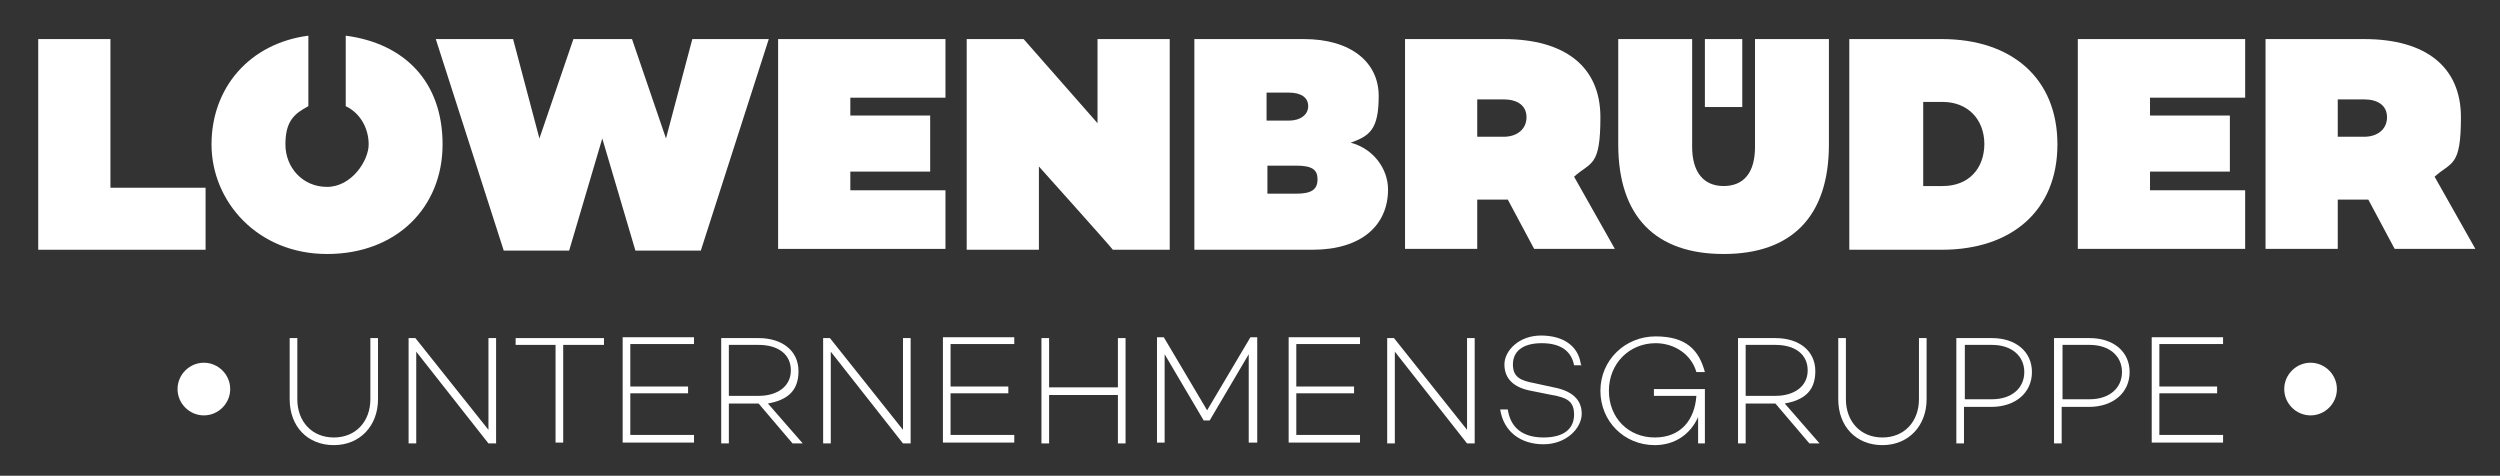
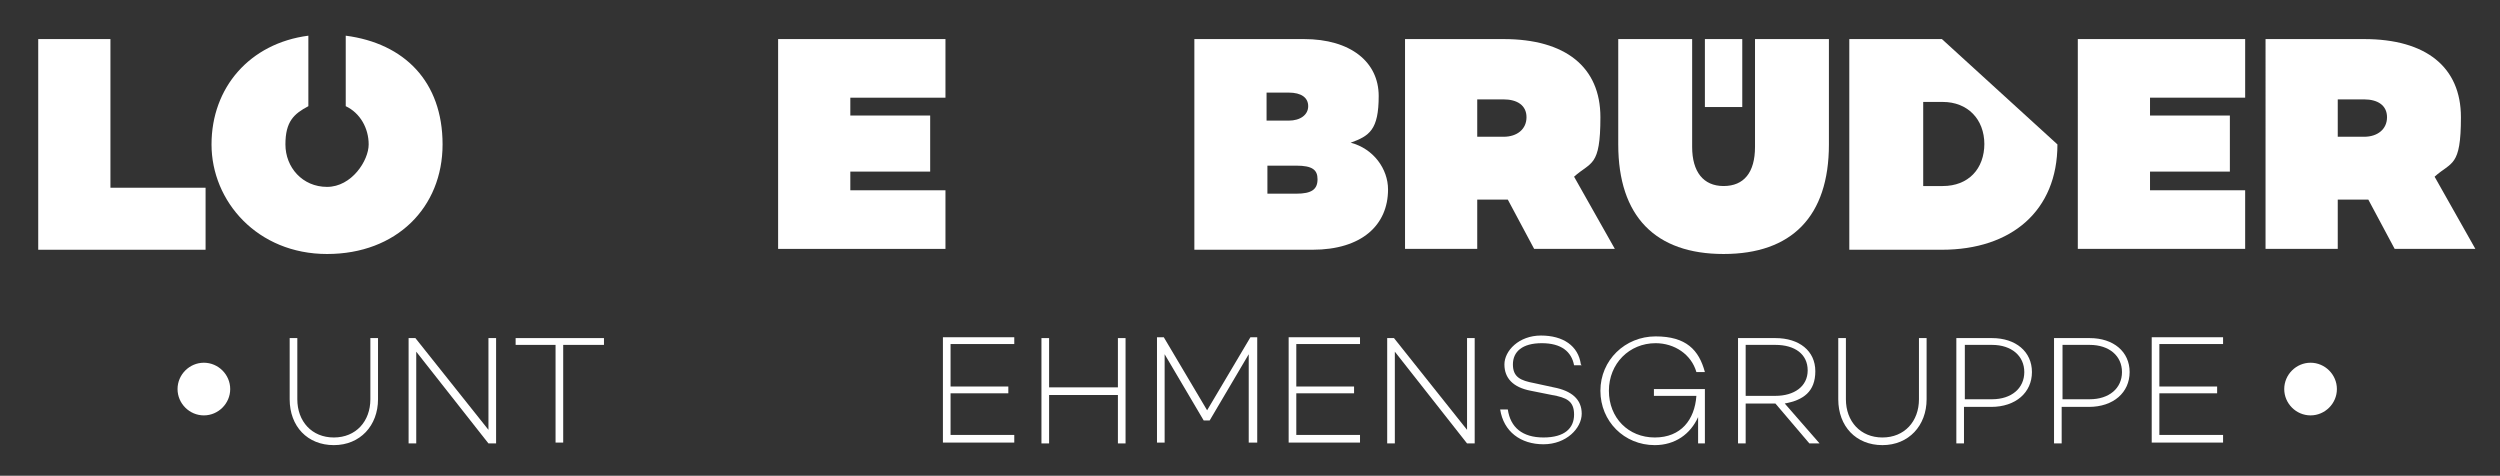
<svg xmlns="http://www.w3.org/2000/svg" id="Ebene_1" version="1.1" viewBox="0 0 294.3 56">
  <rect x="0" y="0" width="294.3" height="56" fill="#333333" stroke="none" />
  <defs>
    <style>
      .st0 {
        fill-rule: evenodd;
      }

      .st0, .st1 {
        fill: #fff;
      }

      .st2 {
        display: none;
      }
    </style>
  </defs>
  <g id="_x39_CUIOw.tif" class="st2">
    <image id="Ebene_11" data-name="Ebene_1" width="1102" height="776" transform="translate(-123.5 -365.5) scale(.5)" />
  </g>
  <g>
    <path class="st1" d="M44.5,47c0,3.1-2.1,5.4-5.2,5.4s-5.2-2.2-5.2-5.4v-7.2h.9v7.2c0,2.6,1.7,4.5,4.3,4.5s4.3-1.9,4.3-4.5v-7.2h.9v7.2Z" />
    <path class="st1" d="M58.4,39.8v12.4h-.9l-8.5-10.8v10.8h-.9v-12.4h.8l8.6,10.8v-10.8h.9Z" />
    <path class="st1" d="M71,40.6h-4.7v11.5h-.9v-11.5h-4.7v-.8h10.4v.8Z" />
-     <path class="st1" d="M74.2,40.6v4.9h6.8v.8h-6.8v4.9h7.5v.9h-8.4v-12.4h8.4v.8h-7.5Z" />
-     <path class="st1" d="M89.2,47.5h-3.4v4.7h-.9v-12.4h4.4c2.8,0,4.7,1.5,4.7,3.9s-1.4,3.4-3.6,3.8l4.1,4.7h-1.2l-4-4.7ZM85.8,46.6h3.5c2.2,0,3.8-1.1,3.8-3s-1.5-3-3.8-3h-3.5v6Z" />
-     <path class="st1" d="M107.2,39.8v12.4h-.9l-8.5-10.8v10.8h-.9v-12.4h.8l8.6,10.8v-10.8h.9Z" />
    <path class="st1" d="M111.9,40.6v4.9h6.8v.8h-6.8v4.9h7.5v.9h-8.4v-12.4h8.4v.8h-7.5Z" />
    <path class="st1" d="M132.5,39.8v12.4h-.9v-5.7h-8.1v5.7h-.9v-12.4h.9v5.8h8.1v-5.8h.9Z" />
    <path class="st1" d="M147.9,52.1h-.9v-10.4s-4.6,7.8-4.6,7.8h-.7l-4.6-7.8v10.4s-.9,0-.9,0v-12.4h.8l5.1,8.6,5.1-8.6h.8v12.4Z" />
    <path class="st1" d="M152.6,40.6v4.9h6.8v.8h-6.8v4.9h7.5v.9h-8.4v-12.4h8.4v.8h-7.5Z" />
    <path class="st1" d="M173.6,39.8v12.4h-.9l-8.5-10.8v10.8h-.9v-12.4h.8l8.6,10.8v-10.8h.9Z" />
    <path class="st1" d="M186.2,43h-.9c-.3-1.6-1.5-2.6-3.8-2.6s-3.4,1-3.4,2.5.9,1.9,2.5,2.2l2.3.5c2.1.4,3.3,1.4,3.3,3.1s-1.8,3.6-4.5,3.6-4.7-1.5-5.1-4.1h.9c.3,2.1,1.7,3.3,4.2,3.3s3.6-1.1,3.6-2.7-.9-2-2.6-2.3l-2.5-.5c-2.1-.4-3.1-1.5-3.1-3.1s1.7-3.4,4.3-3.4,4.4,1.2,4.7,3.4Z" />
    <path class="st1" d="M194.7,45.8h6v6.4h-.8v-3.1c-.9,2-2.7,3.3-5.1,3.3-3.6,0-6.4-2.8-6.4-6.4s2.9-6.4,6.5-6.4,5.1,1.6,5.8,4.2h-1c-.6-2.1-2.6-3.4-4.8-3.4-3.1,0-5.5,2.4-5.5,5.6s2.3,5.5,5.4,5.5,4.7-2.1,4.9-4.9h-5v-.9Z" />
    <path class="st1" d="M208.9,47.5h-3.4v4.7h-.9v-12.4h4.4c2.8,0,4.7,1.5,4.7,3.9s-1.4,3.4-3.6,3.8l4.1,4.7h-1.2l-4-4.7ZM205.5,46.6h3.5c2.2,0,3.8-1.1,3.8-3s-1.5-3-3.8-3h-3.5v6Z" />
    <path class="st1" d="M226.8,47c0,3.1-2.1,5.4-5.2,5.4s-5.2-2.2-5.2-5.4v-7.2h.9v7.2c0,2.6,1.7,4.5,4.3,4.5s4.3-1.9,4.3-4.5v-7.2h.9v7.2Z" />
    <path class="st1" d="M239.2,43.8c0,2.4-1.9,4.1-4.8,4.1h-3.2v4.3h-.9v-12.4h4.2c2.8,0,4.7,1.6,4.7,4ZM238.3,43.8c0-1.9-1.5-3.2-3.8-3.2h-3.2v6.4h3.2c2.3,0,3.8-1.3,3.8-3.2Z" />
    <path class="st1" d="M250.7,43.8c0,2.4-1.9,4.1-4.8,4.1h-3.2v4.3h-.9v-12.4h4.2c2.8,0,4.7,1.6,4.7,4ZM249.8,43.8c0-1.9-1.5-3.2-3.8-3.2h-3.2v6.4h3.2c2.3,0,3.8-1.3,3.8-3.2Z" />
    <path class="st1" d="M254.2,40.6v4.9h6.8v.8h-6.8v4.9h7.5v.9h-8.4v-12.4h8.4v.8h-7.5Z" />
  </g>
  <g>
    <path class="st1" d="M24.2,22.1v7.3H4.5V4.6h8.5v17.5h11.2Z" />
-     <path class="st1" d="M90.5,4.6l-8,24.9h-7.7l-3.9-13.2-3.9,13.2h-7.7l-8-24.9h9.1l3.1,11.7,4-11.7h6.9l4,11.7,3.1-11.7h9.1Z" />
    <path class="st1" d="M100.1,11.5v2.1h9.4v6.6h-9.4v2.2h11.2v6.9h-19.7V4.6h19.7v6.9h-11.2Z" />
-     <path class="st1" d="M137.7,4.6v24.8h-6.7c0-.1-8.7-9.8-8.7-9.8v9.8h-8.5V4.6h6.7l8.7,9.9V4.6h8.5Z" />
    <path class="st1" d="M163.4,22.3c0,4.2-3.1,7.1-8.9,7.1h-13.9V4.6h12.9c5.5,0,8.8,2.7,8.8,6.7s-1.1,4.7-3.3,5.5c2.7.7,4.4,3.1,4.4,5.5ZM149.1,10.9v3.3h2.6c1.4,0,2.3-.7,2.3-1.7s-.8-1.6-2.3-1.6h-2.6ZM155.1,21.1c0-1.1-.6-1.6-2.5-1.6h-3.4v3.3h3.4c1.8,0,2.5-.5,2.5-1.7Z" />
    <path class="st1" d="M180.6,29.3l-3.1-5.8h-3.6v5.8h-8.5V4.6h11.6c7.3,0,11.4,3.3,11.4,9.2s-1.1,5.2-3.1,7l4.8,8.5h-9.5ZM173.9,16.1h3.1c1.6,0,2.7-.9,2.7-2.3s-1.1-2.1-2.7-2.1h-3.1v4.4Z" />
    <path class="st1" d="M215.3,17c0,8.5-4.4,12.9-12.4,12.9s-12.4-4.4-12.4-12.9V4.6h8.7v12.7c0,2.9,1.3,4.6,3.7,4.6s3.7-1.6,3.7-4.6V4.6h8.7v12.4Z" />
-     <path class="st1" d="M242.2,17c0,7.8-5.4,12.4-13.6,12.4h-10.9V4.6h10.9c8.2,0,13.6,4.6,13.6,12.4ZM233.6,17c0-3-2-5-4.9-5h-2.3v9.9h2.3c3,0,4.9-2,4.9-5Z" />
+     <path class="st1" d="M242.2,17c0,7.8-5.4,12.4-13.6,12.4h-10.9V4.6h10.9ZM233.6,17c0-3-2-5-4.9-5h-2.3v9.9h2.3c3,0,4.9-2,4.9-5Z" />
    <path class="st1" d="M253.1,11.5v2.1h9.4v6.6h-9.4v2.2h11.2v6.9h-19.7V4.6h19.7v6.9h-11.2Z" />
    <path class="st1" d="M281.9,29.3l-3.1-5.8h-3.6v5.8h-8.5V4.6h11.6c7.3,0,11.4,3.3,11.4,9.2s-1.1,5.2-3.1,7l4.8,8.5h-9.5ZM275.2,16.1h3.1c1.6,0,2.7-.9,2.7-2.3s-1.1-2.1-2.7-2.1h-3.1v4.4Z" />
    <path class="st1" d="M40.7,4.2v8.3c1.7.8,2.7,2.6,2.7,4.5s-2,5-4.9,5-4.9-2.3-4.9-5,1-3.6,2.7-4.5V4.2c-6.9.9-11.4,6.1-11.4,12.8s5.4,12.9,13.6,12.9,13.6-5.5,13.6-12.9-4.5-11.9-11.4-12.8Z" />
    <rect class="st1" x="198.9" y="6.3" width="8" height="4.4" transform="translate(211.4 -194.3) rotate(90)" />
  </g>
  <path class="st0" d="M272,48.9c1.7,0,3.1-1.4,3.1-3.1s-1.4-3.1-3.1-3.1-3.1,1.4-3.1,3.1,1.4,3.1,3.1,3.1Z" />
  <path class="st0" d="M24,48.9c1.7,0,3.1-1.4,3.1-3.1s-1.4-3.1-3.1-3.1-3.1,1.4-3.1,3.1,1.4,3.1,3.1,3.1Z" />
</svg>